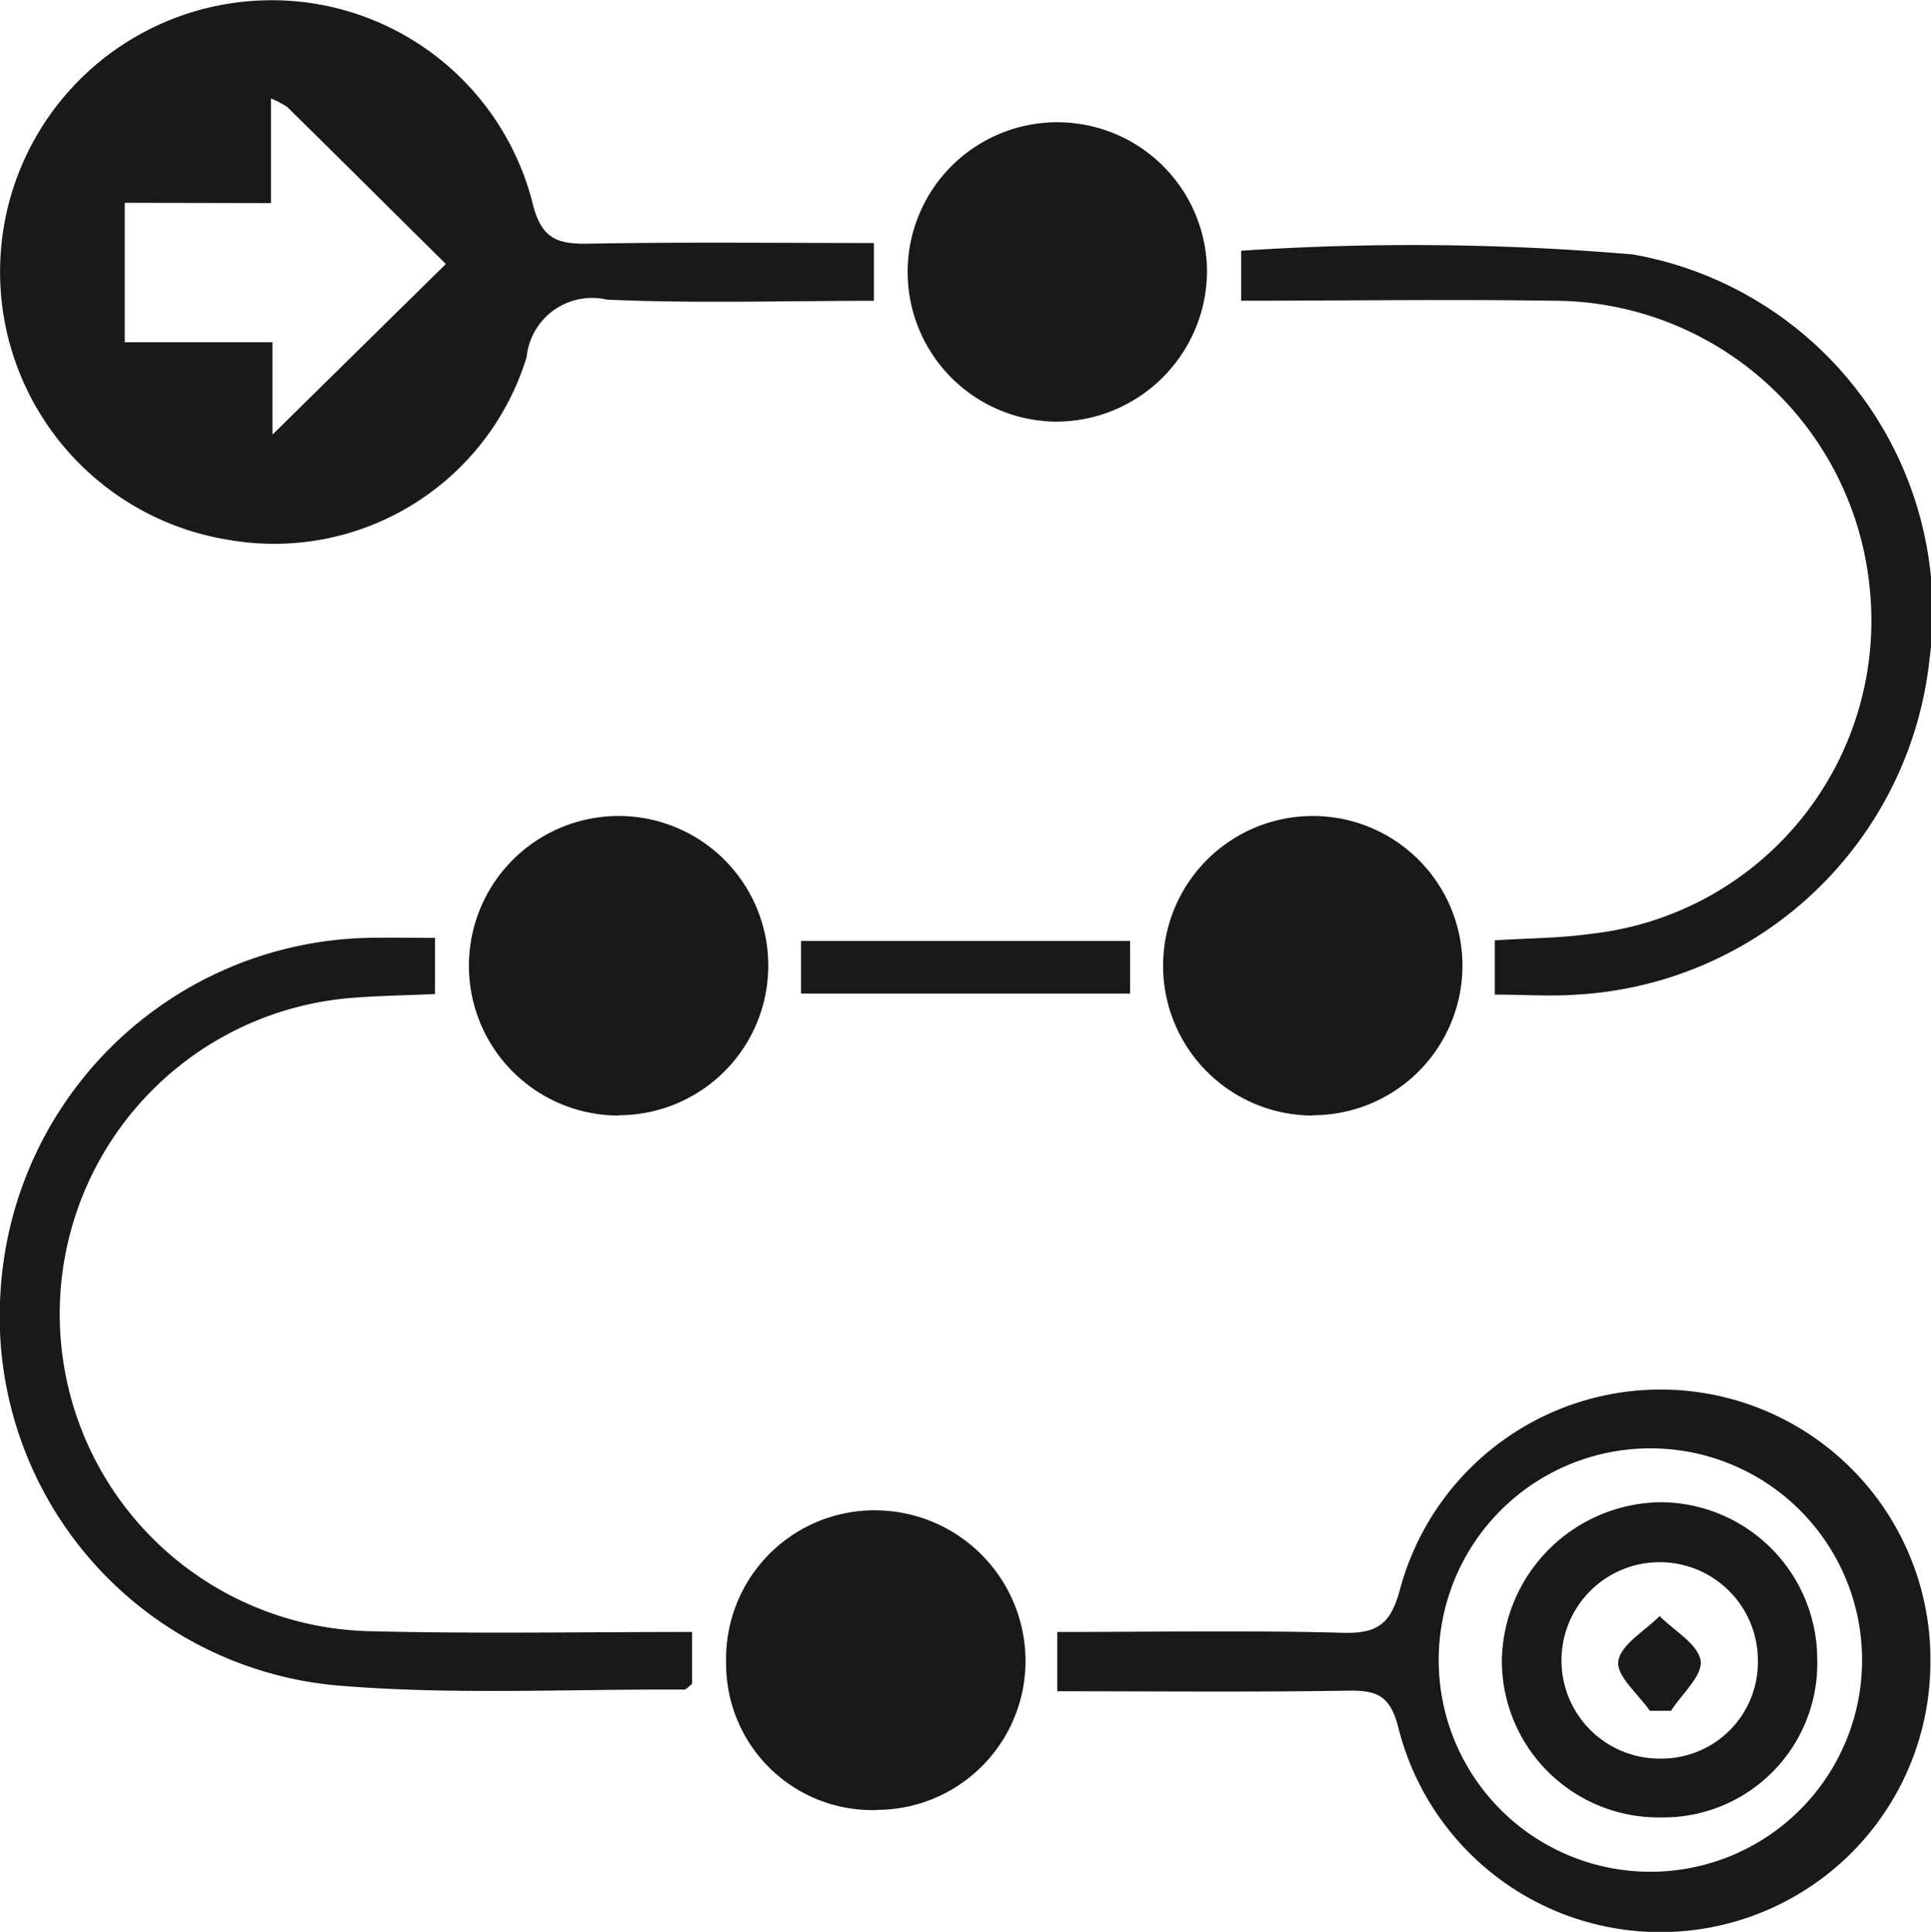
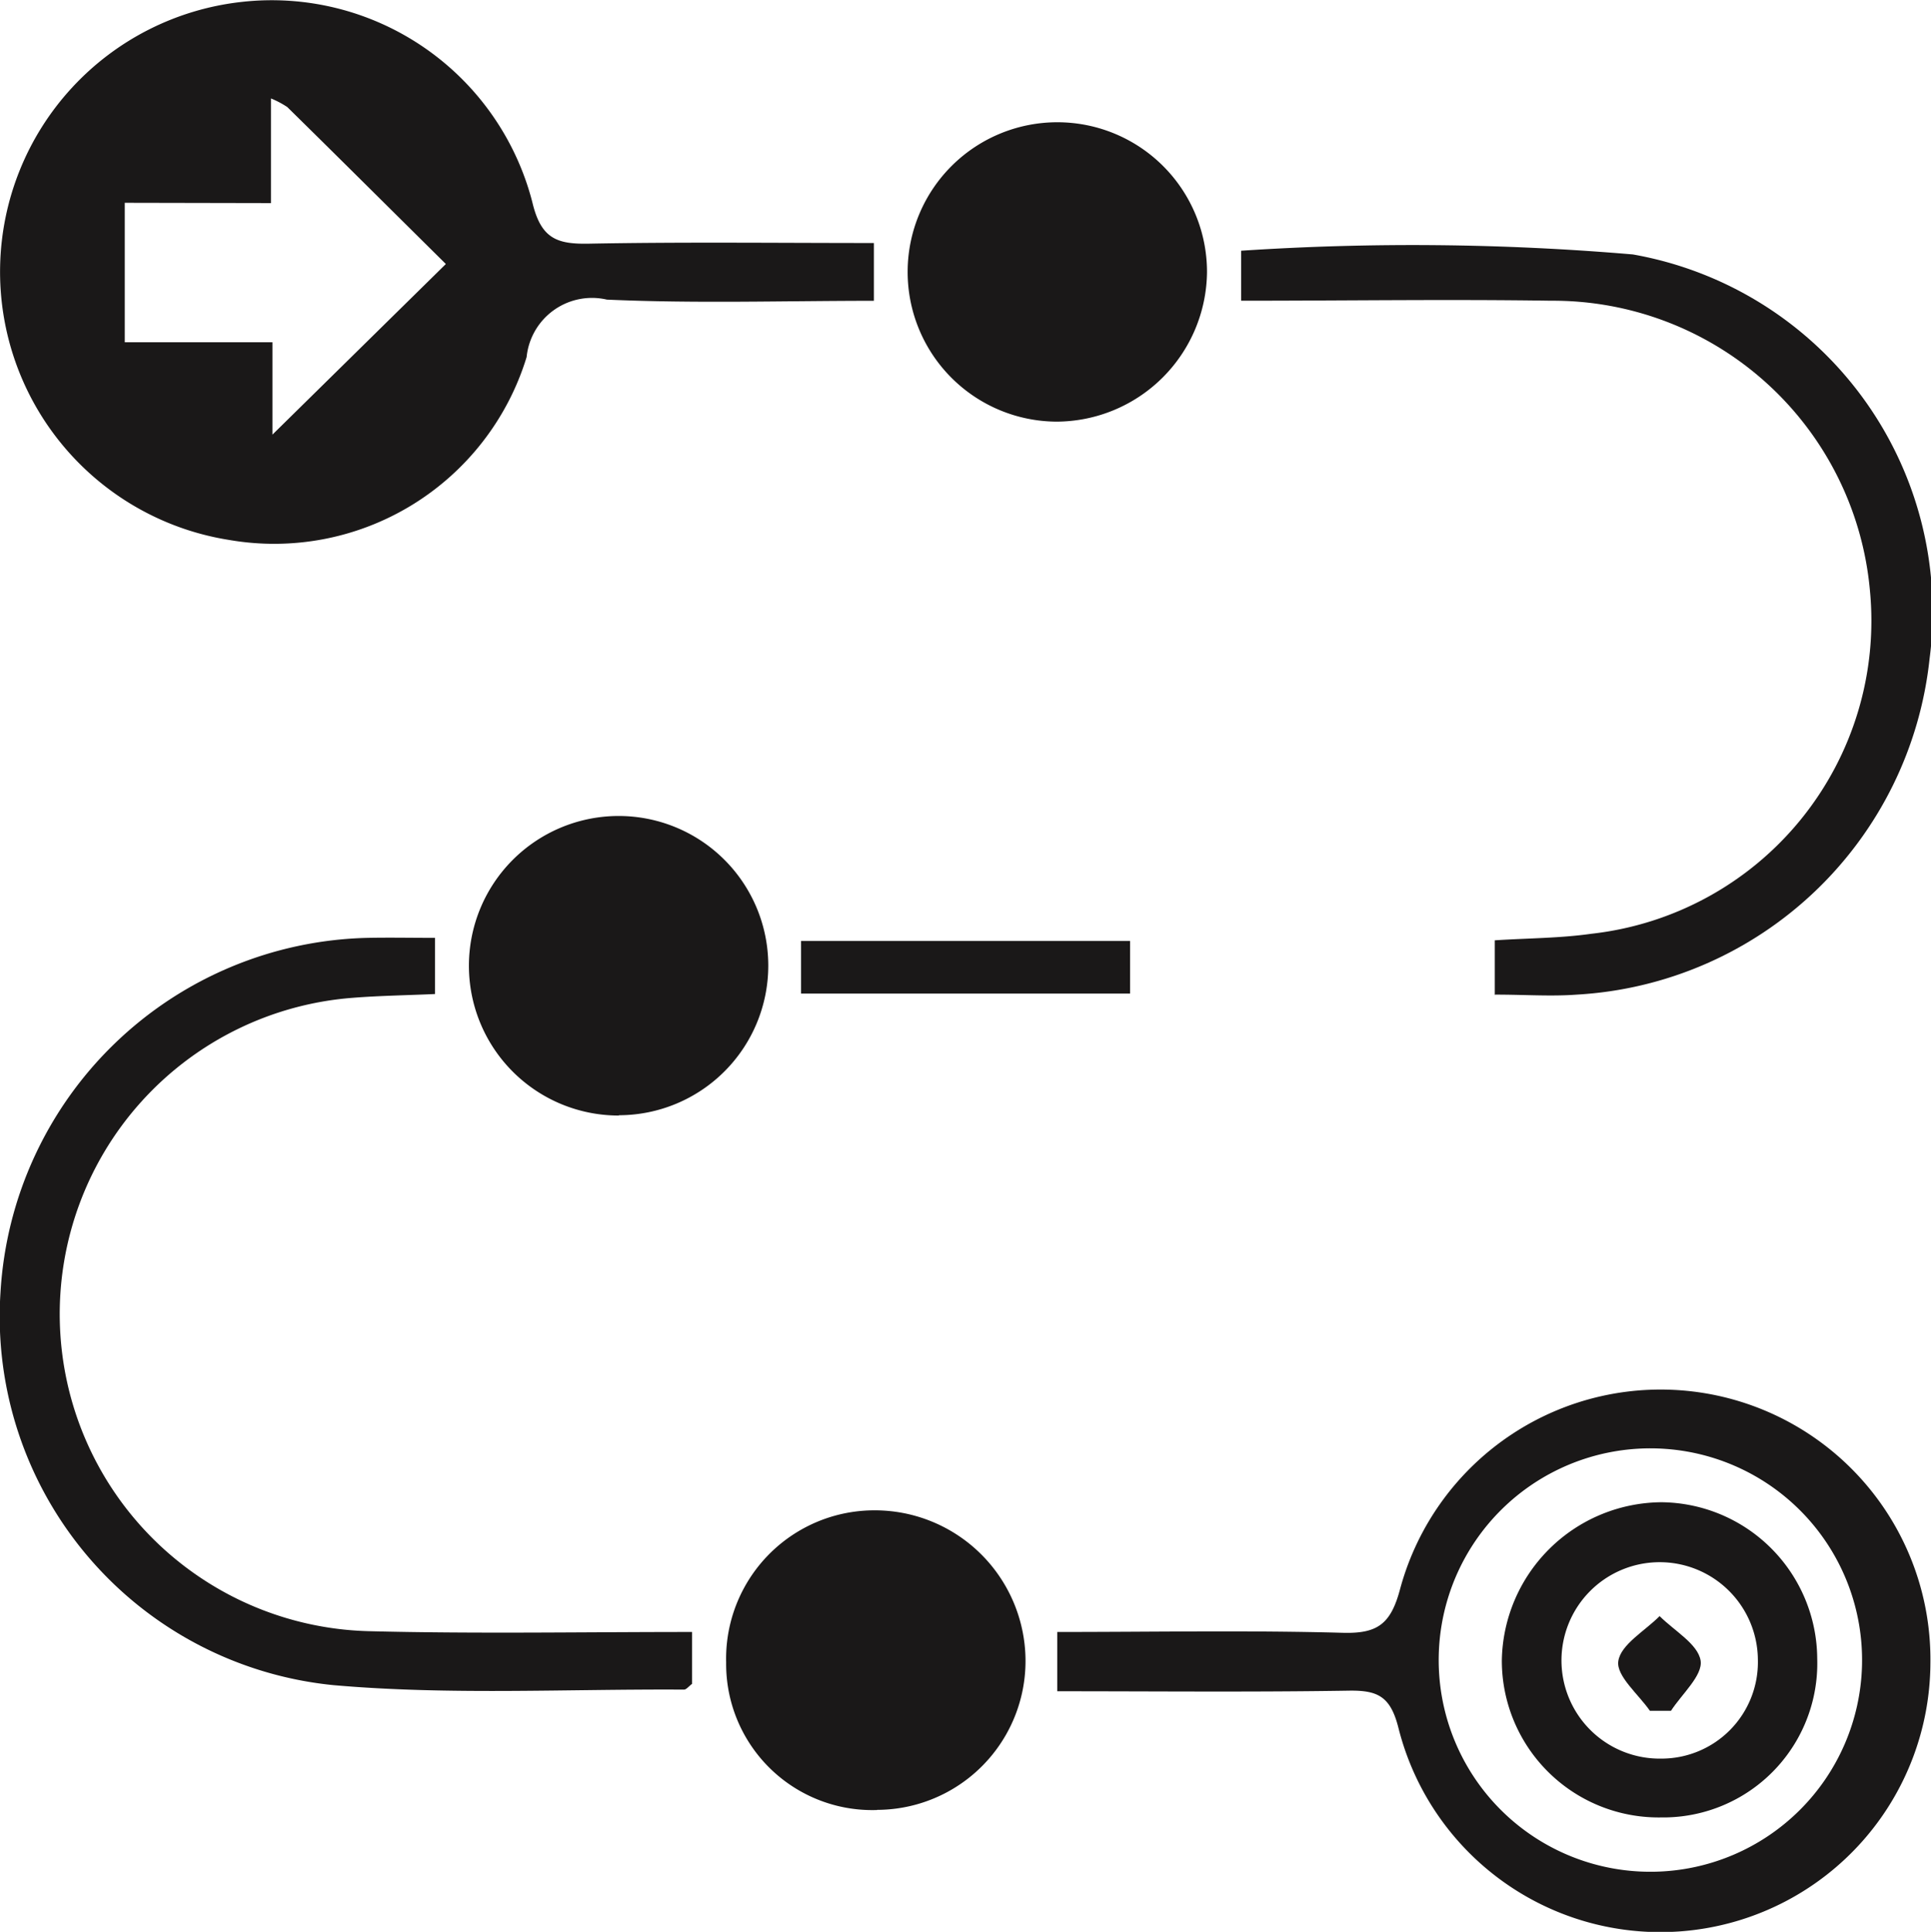
<svg xmlns="http://www.w3.org/2000/svg" width="26.034" height="26.042" viewBox="0 0 26.034 26.042">
  <defs>
    <clipPath id="clip-path">
      <rect id="Rectangle_801" data-name="Rectangle 801" width="26.034" height="26.042" transform="translate(0 0)" fill="none" />
    </clipPath>
  </defs>
  <g id="Group_3748" data-name="Group 3748" transform="translate(0 0)">
    <g id="Group_3747" data-name="Group 3747" clip-path="url(#clip-path)">
      <path id="Path_3388" data-name="Path 3388" d="M11.782,3.28v.775c-1.209,0-2.4.038-3.6-.016A.886.886,0,0,0,7.1,4.813,3.559,3.559,0,0,1,3.091,7.279,3.66,3.66,0,0,1,3.257.026a3.628,3.628,0,0,1,3.92,2.7c.116.489.328.567.76.559,1.26-.024,2.521-.009,3.845-.009m-10.1-.542V4.614H3.673V5.859l2.338-2.3c-.684-.677-1.41-1.4-2.138-2.116a1.263,1.263,0,0,0-.22-.116V2.738Z" fill="#1a1818" />
      <path id="Path_3389" data-name="Path 3389" d="M14.254,22.8V22c1.293,0,2.57-.024,3.845.011.477.014.654-.119.78-.6a3.638,3.638,0,0,1,7.147,1.007,3.641,3.641,0,0,1-7.17.883c-.107-.43-.276-.516-.669-.51-1.3.021-2.594.008-3.933.008m8.052,2.433a2.854,2.854,0,0,0,.151-5.7,2.854,2.854,0,1,0-.151,5.7" fill="#1a1818" />
      <path id="Path_3390" data-name="Path 3390" d="M9.33,22v.7c-.046.034-.077.077-.108.077-1.575-.01-3.159.077-4.723-.06a4.993,4.993,0,0,1-4.492-5.3,5.075,5.075,0,0,1,4.948-4.774c.292-.006.585,0,.91,0V13.4c-.371.017-.741.022-1.109.051a4.276,4.276,0,0,0,.208,8.538C6.4,22.026,7.836,22,9.33,22" fill="#1a1818" />
      <path id="Path_3391" data-name="Path 3391" d="M20.153,13.412v-.736c.444-.029.876-.028,1.3-.088A4.245,4.245,0,0,0,25.21,7.954a4.291,4.291,0,0,0-4.3-3.9c-1.378-.021-2.757,0-4.177,0V3.38a34.967,34.967,0,0,1,5.282.05,4.892,4.892,0,0,1,4,5.449,5.073,5.073,0,0,1-4.756,4.529c-.35.026-.7,0-1.1,0" fill="#1a1818" />
      <path id="Path_3392" data-name="Path 3392" d="M11.825,24.4A1.97,1.97,0,0,1,9.79,22.41a2,2,0,0,1,1.986-2.05,2.033,2.033,0,0,1,2.05,2,2.007,2.007,0,0,1-2,2.038" fill="#1a1818" />
      <path id="Path_3393" data-name="Path 3393" d="M8.345,15.038A2.017,2.017,0,1,1,8.337,11a2.017,2.017,0,1,1,.008,4.034" fill="#1a1818" />
      <path id="Path_3394" data-name="Path 3394" d="M14.24,5.684a2.018,2.018,0,1,1,2.033-2.015A2.036,2.036,0,0,1,14.24,5.684" fill="#1a1818" />
-       <path id="Path_3395" data-name="Path 3395" d="M17.7,15.038A2.017,2.017,0,1,1,17.7,11a2.017,2.017,0,1,1,0,4.034" fill="#1a1818" />
      <rect id="Rectangle_800" data-name="Rectangle 800" width="4.436" height="0.709" transform="translate(10.8 12.685)" fill="#1a1818" />
      <path id="Path_3396" data-name="Path 3396" d="M22.392,24.5a2.114,2.114,0,0,1-2.144-2.117A2.168,2.168,0,0,1,22.4,20.251a2.12,2.12,0,0,1,2.1,2.109,2.077,2.077,0,0,1-2.1,2.14M23.7,22.378a1.324,1.324,0,1,0-1.3,1.329,1.3,1.3,0,0,0,1.3-1.329" fill="#1a1818" />
      <path id="Path_3397" data-name="Path 3397" d="M22.246,23.065c-.156-.225-.456-.471-.428-.67.031-.225.358-.408.557-.609.2.2.517.377.553.6.031.2-.253.45-.4.677l-.285,0" fill="#1a1818" />
    </g>
  </g>
</svg>